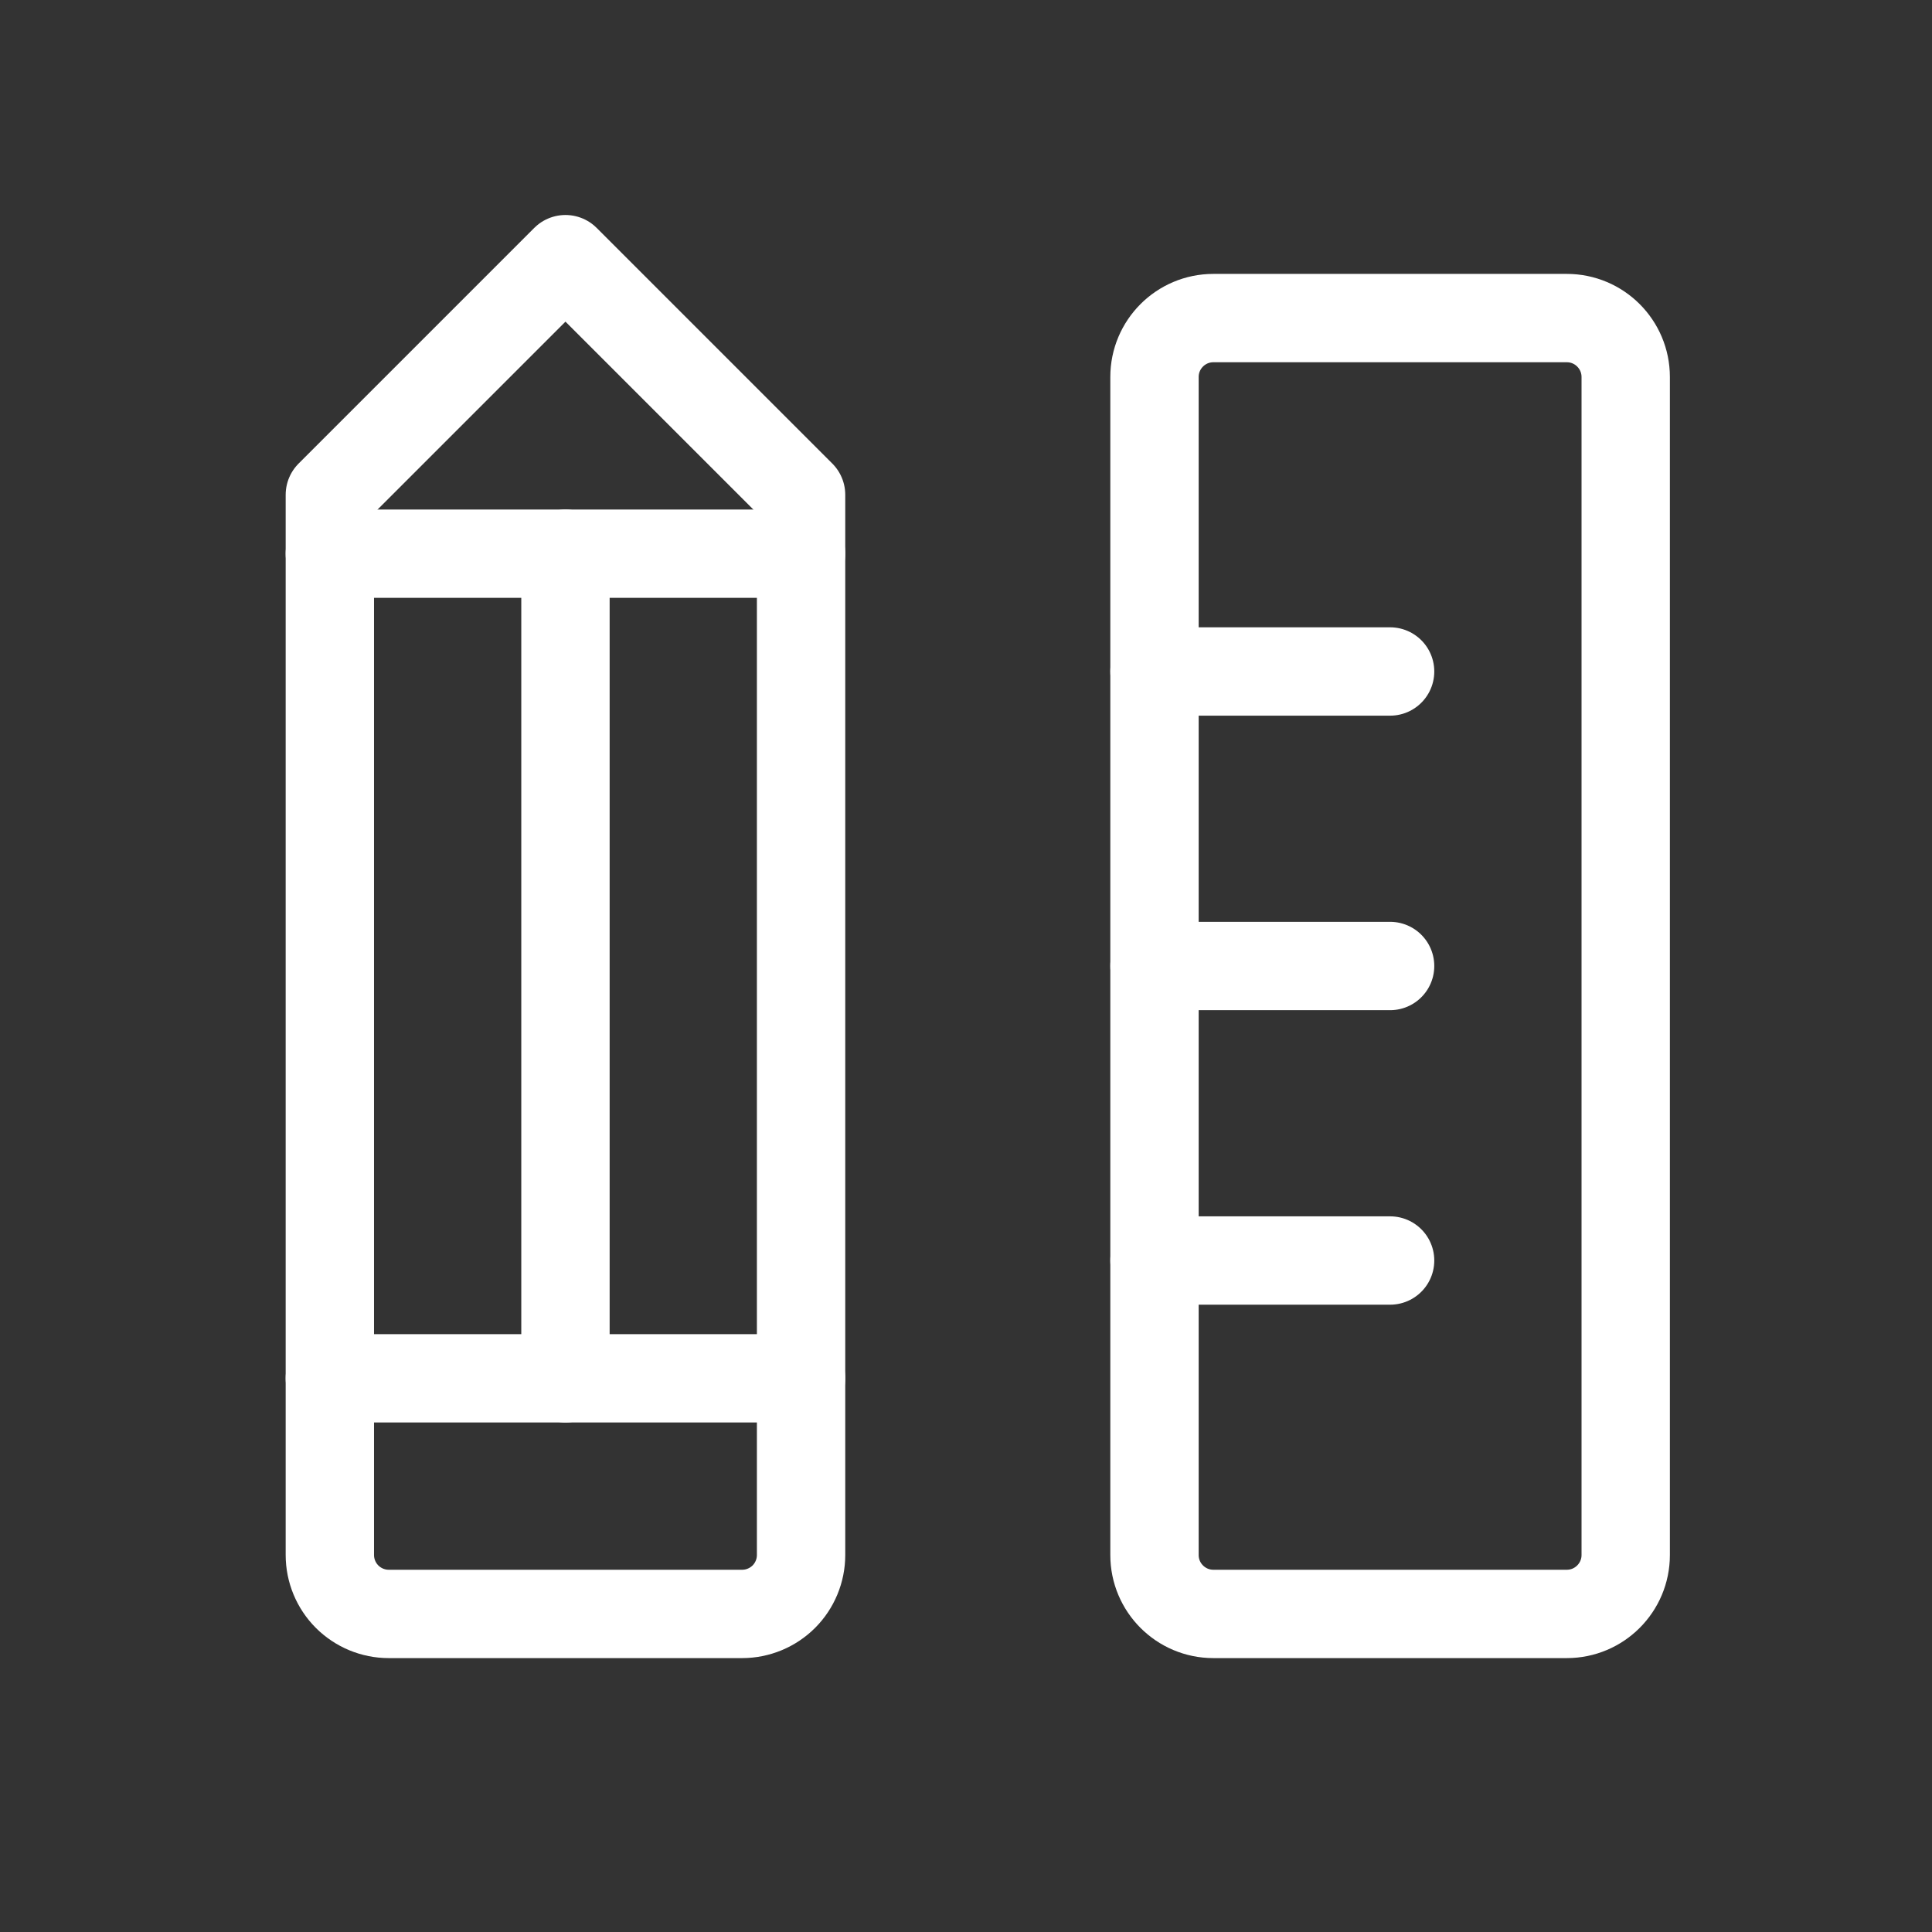
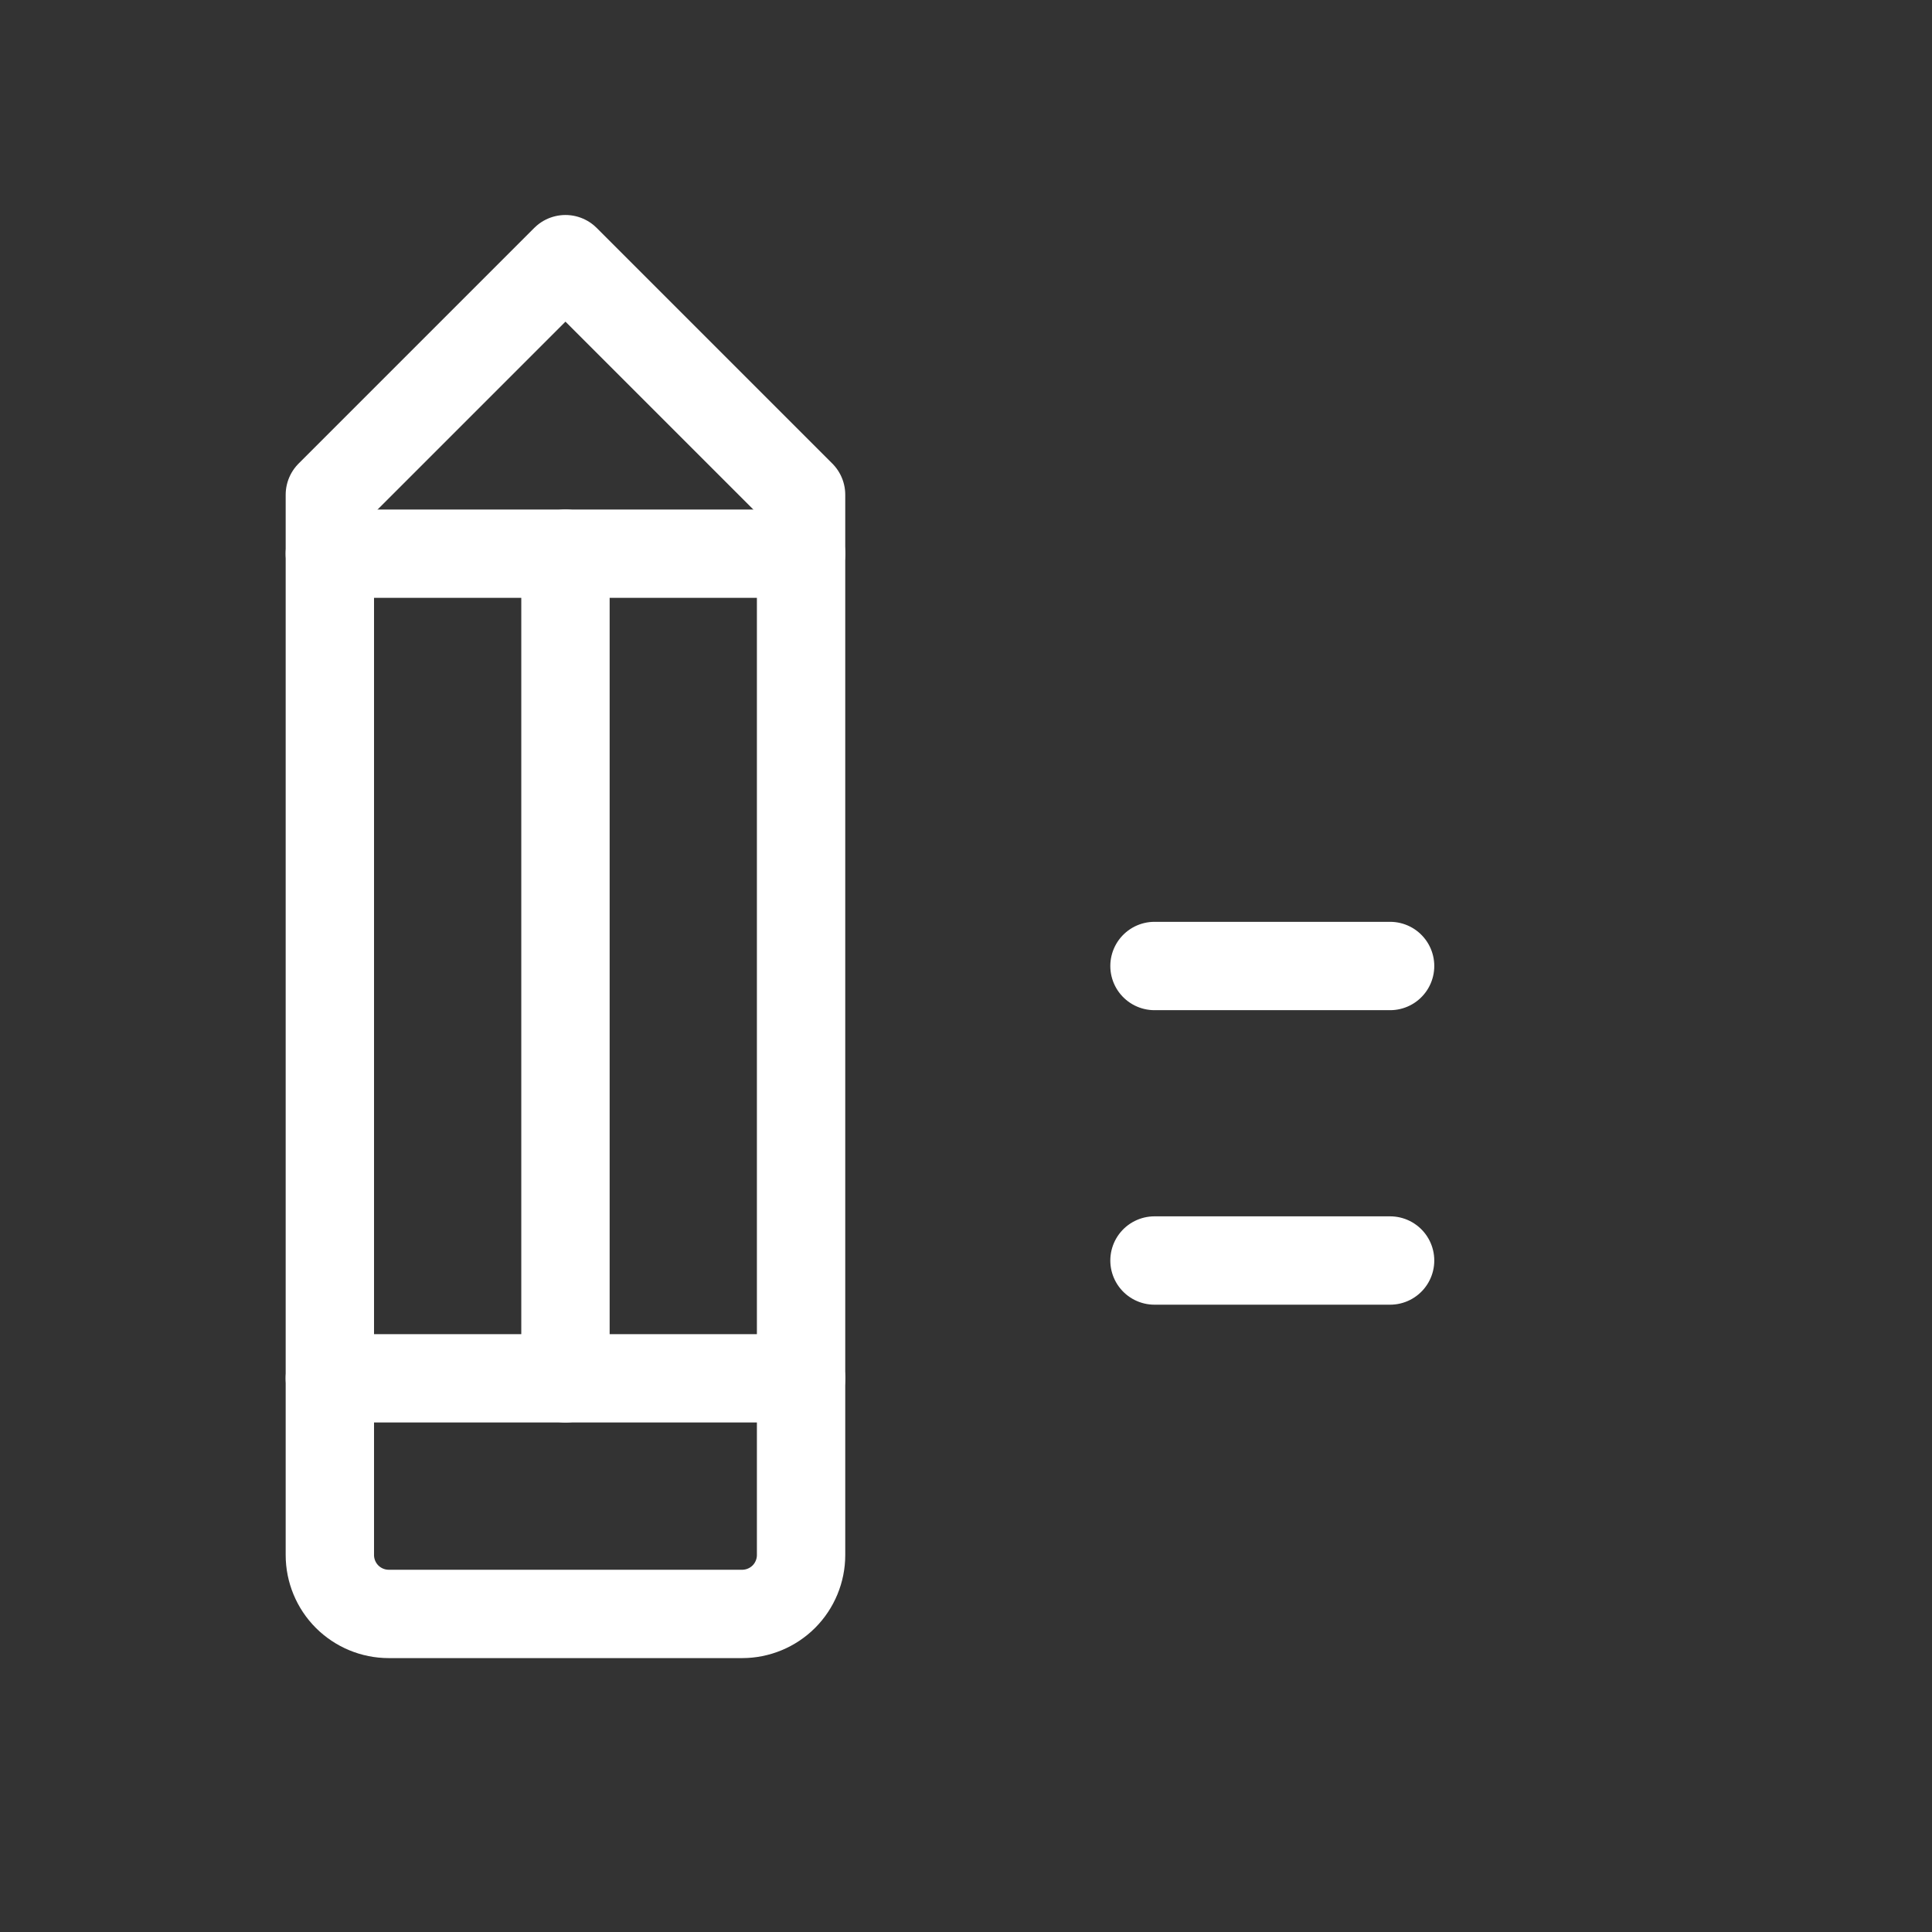
<svg xmlns="http://www.w3.org/2000/svg" width="41" height="41" viewBox="0 0 41 41" fill="none">
  <rect x="0" y="0" width="41" height="41" fill="#333333" stroke="none" />
  <g clip-path="url(#clip0_6276_9378)">
-     <path d="M33.25 6.75H25.75C25.06 6.75 24.5 7.31 24.5 8V33C24.5 33.69 25.06 34.25 25.75 34.25H33.25C33.94 34.25 34.5 33.69 34.5 33V8C34.5 7.31 33.94 6.75 33.25 6.75Z" stroke="white" stroke-width="1.875" stroke-linecap="round" stroke-linejoin="round" />
-     <path d="M24.5 14.25H29.5" stroke="white" stroke-width="1.875" stroke-linecap="round" stroke-linejoin="round" />
    <path d="M24.5 20.5H29.5" stroke="white" stroke-width="1.875" stroke-linecap="round" stroke-linejoin="round" />
    <path d="M24.5 26.75H29.5" stroke="white" stroke-width="1.875" stroke-linecap="round" stroke-linejoin="round" />
    <path d="M7 10.5L12 5.5L17 10.5V33C17 33.331 16.868 33.65 16.634 33.884C16.399 34.118 16.081 34.25 15.75 34.25H8.25C7.918 34.25 7.601 34.118 7.366 33.884C7.132 33.65 7 33.331 7 33V10.5Z" stroke="white" stroke-width="1.875" stroke-linecap="round" stroke-linejoin="round" />
    <path d="M12 11.75V29.25" stroke="white" stroke-width="1.875" stroke-linecap="round" stroke-linejoin="round" />
    <path d="M17 11.75H7" stroke="white" stroke-width="1.875" stroke-linecap="round" stroke-linejoin="round" />
    <path d="M17 29.25H7" stroke="white" stroke-width="1.875" stroke-linecap="round" stroke-linejoin="round" />
  </g>
  <defs>
    <clipPath id="clip0_6276_9378">
      <rect width="40" height="40" fill="white" transform="translate(0.75 0.5)" />
    </clipPath>
  </defs>
</svg>